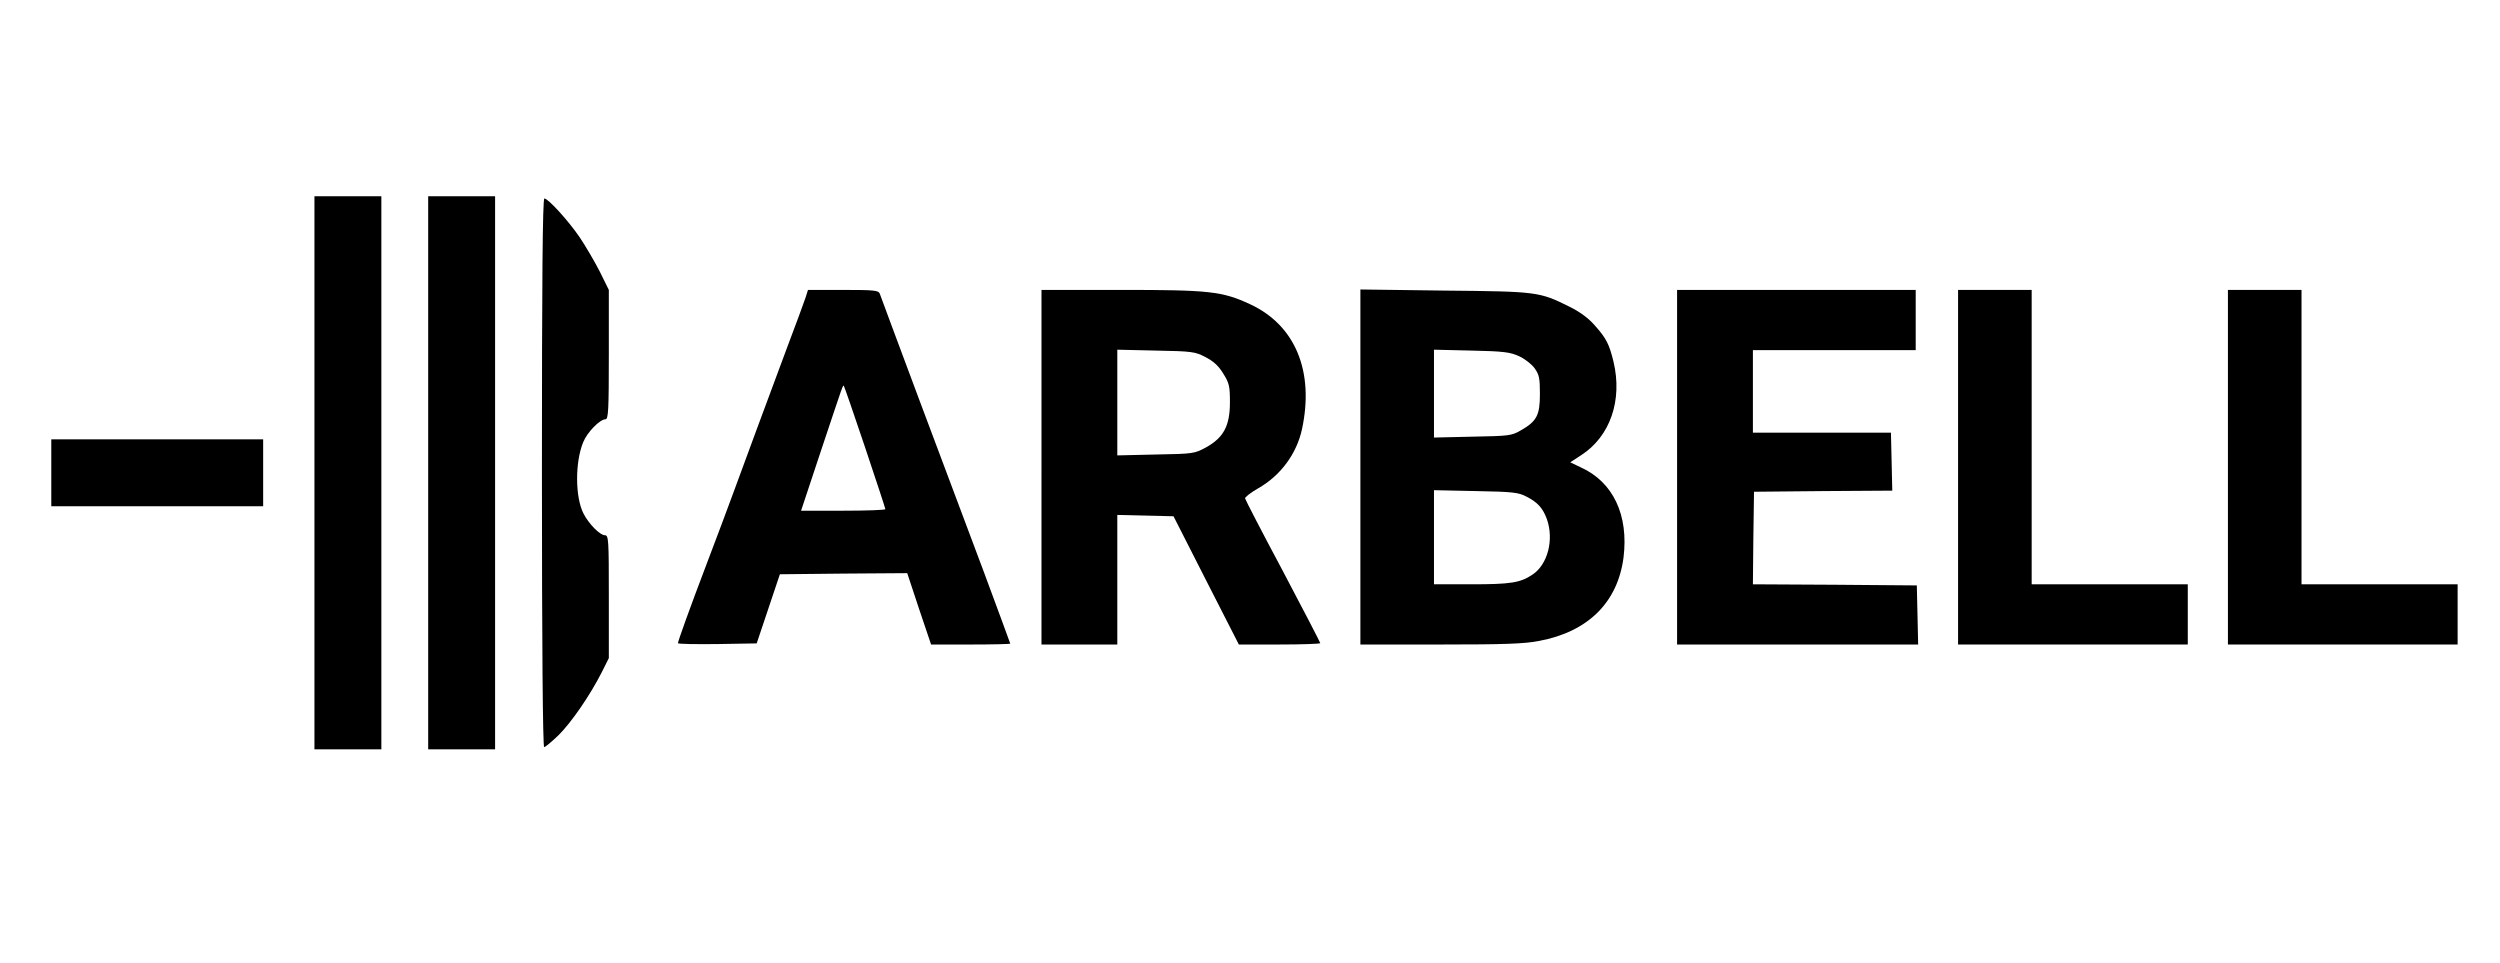
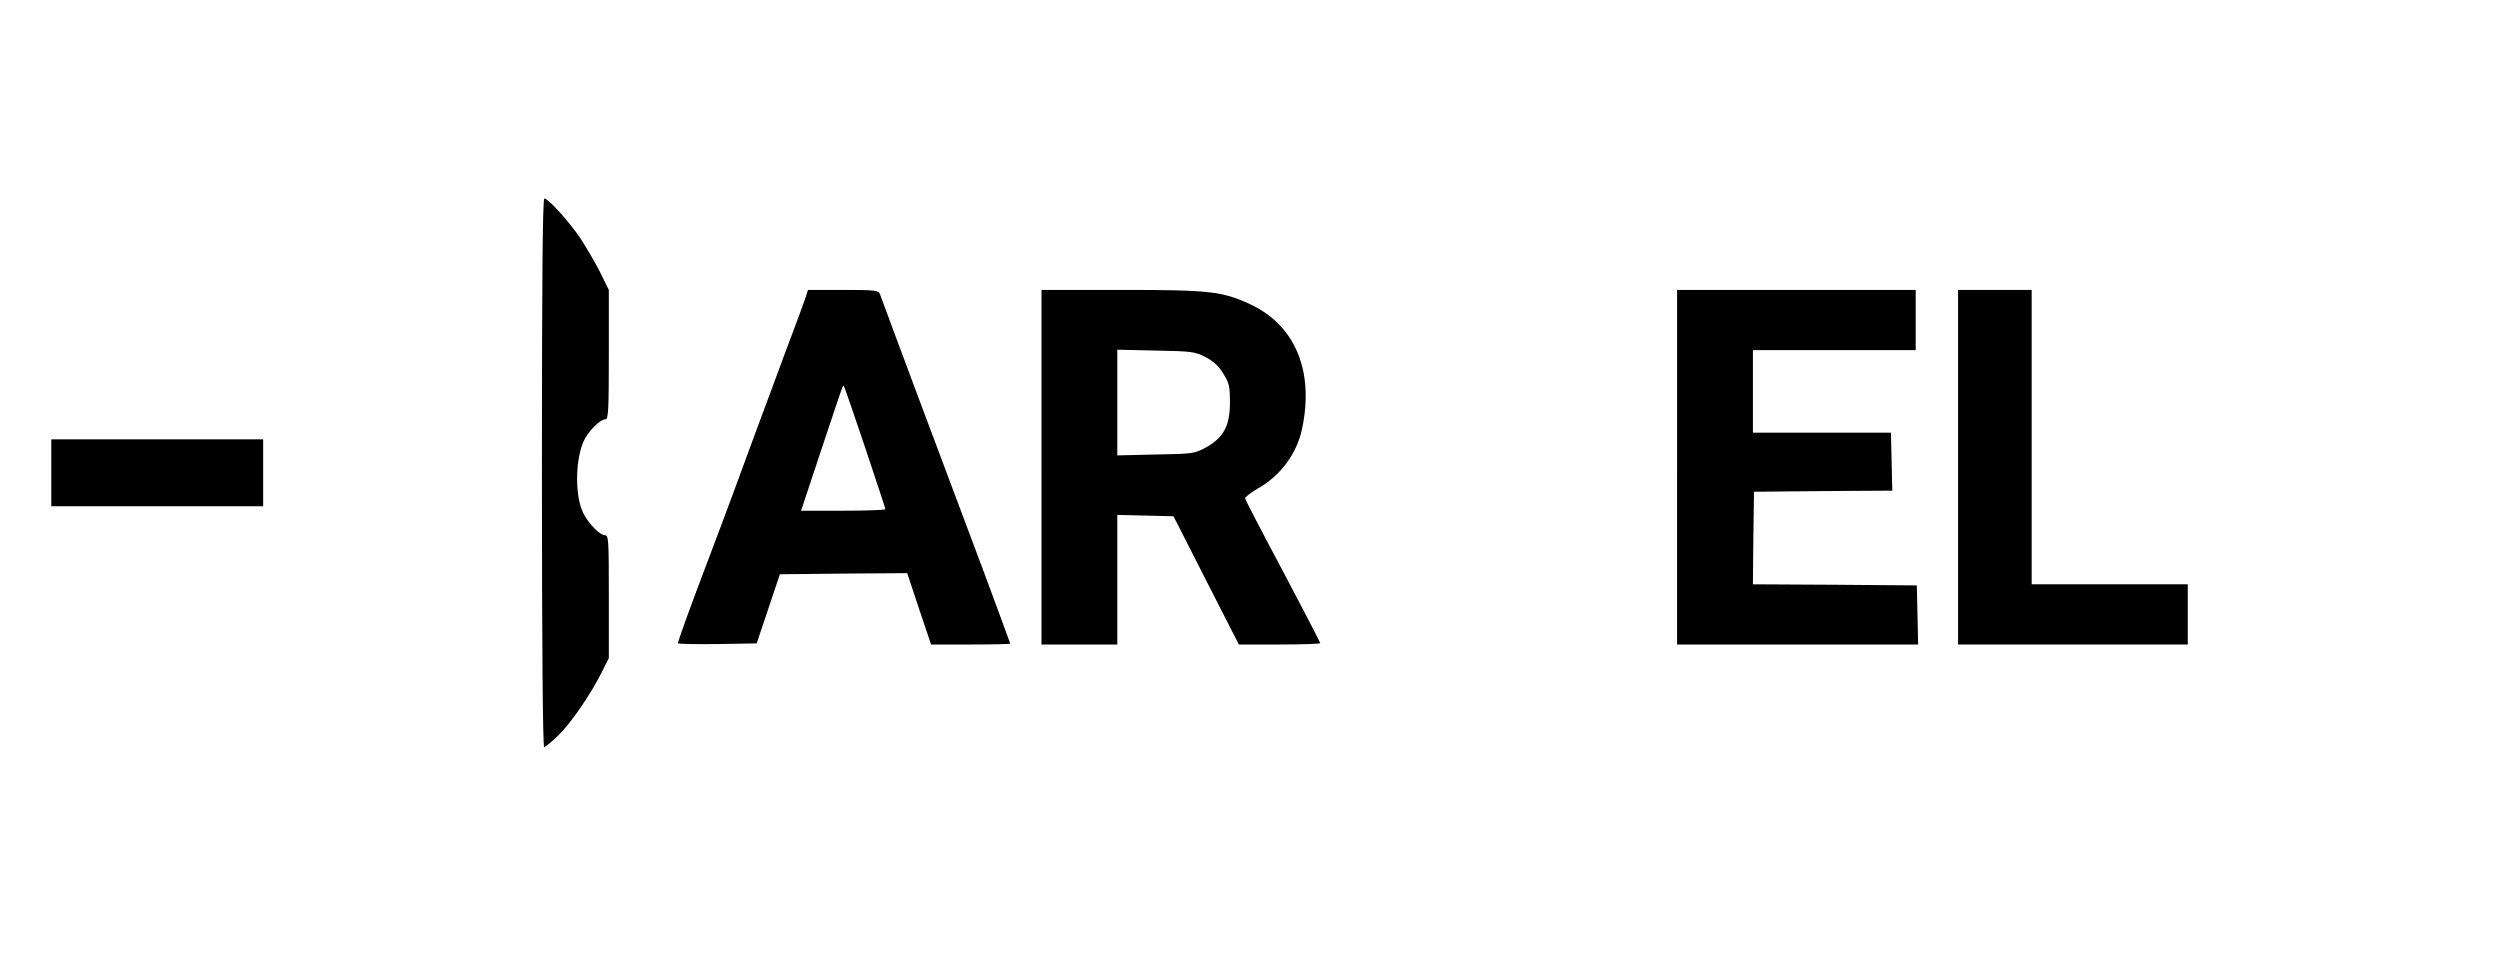
<svg xmlns="http://www.w3.org/2000/svg" version="1.0" width="1121pt" height="432pt" viewBox="0 0 1121 432" preserveAspectRatio="xMidYMid meet">
  <g transform="translate(0,432) scale(0.1,-0.1)" fill="#000000" stroke="none">
-     <path d="M1410 2200 l0 -1240 150 0 150 0 0 1240 0 1240 -150 0 -150 0 0 -1240z" />
-     <path d="M1920 2200 l0 -1240 150 0 150 0 0 1240 0 1240 -150 0 -150 0 0 -1240z" />
    <path d="M2430 2200 c0 -775 4 -1230 10 -1230 5 0 34 24 64 53 58 57 143 181 195 284 l31 62 0 276 c0 258 -1 275 -18 275 -22 0 -73 52 -96 98 -37 73 -38 229 -1 319 18 45 75 103 100 103 13 0 15 42 15 290 l0 290 -41 83 c-23 45 -63 113 -89 152 -51 75 -142 175 -159 175 -8 0 -11 -373 -11 -1230z" />
    <path d="M3613 2988 c-6 -18 -45 -125 -88 -238 -94 -253 -173 -465 -235 -635 -26 -71 -80 -215 -120 -320 -78 -205 -130 -350 -130 -359 0 -4 80 -5 177 -4 l176 3 52 155 52 155 286 3 285 2 53 -160 54 -160 177 0 c98 0 178 2 178 4 0 2 -54 147 -119 323 -66 175 -196 523 -290 773 -93 250 -173 463 -176 473 -6 15 -24 17 -164 17 l-158 0 -10 -32z m266 -674 c50 -149 91 -274 91 -277 0 -4 -85 -7 -189 -7 l-189 0 89 268 c103 308 98 296 103 291 2 -2 45 -126 95 -275z" />
    <path d="M4670 2225 l0 -795 170 0 170 0 0 290 0 291 126 -3 126 -3 146 -287 147 -288 183 0 c100 0 182 3 182 6 0 3 -75 148 -167 322 -93 174 -169 321 -170 327 -2 5 25 26 58 45 101 57 173 155 197 265 56 260 -30 467 -233 561 -125 58 -183 64 -580 64 l-355 0 0 -795z m735 494 c35 -18 59 -39 80 -74 27 -43 30 -57 30 -129 0 -105 -28 -158 -107 -202 -52 -28 -56 -29 -225 -32 l-173 -4 0 237 0 237 173 -4 c162 -3 176 -5 222 -29z" />
-     <path d="M6100 2226 l0 -796 359 0 c284 0 376 3 442 16 220 41 353 173 379 375 23 189 -46 337 -191 403 l-48 23 49 32 c130 84 186 246 145 419 -19 78 -32 105 -85 164 -27 31 -66 60 -113 83 -135 67 -143 68 -559 72 l-378 5 0 -796z m711 497 c25 -11 57 -36 70 -54 21 -29 24 -45 24 -116 0 -95 -14 -122 -86 -163 -41 -24 -54 -25 -216 -28 l-173 -4 0 197 0 197 168 -4 c143 -3 174 -7 213 -25z m34 -630 c51 -26 73 -52 91 -100 33 -93 4 -205 -65 -250 -54 -36 -96 -43 -273 -43 l-168 0 0 211 0 211 188 -4 c167 -3 191 -6 227 -25z" />
    <path d="M7520 2225 l0 -795 540 0 541 0 -3 133 -3 132 -368 3 -367 2 2 208 3 207 310 3 310 2 -3 130 -3 130 -310 0 -309 0 0 185 0 185 365 0 365 0 0 135 0 135 -535 0 -535 0 0 -795z" />
    <path d="M8780 2225 l0 -795 515 0 515 0 0 135 0 135 -350 0 -350 0 0 660 0 660 -165 0 -165 0 0 -795z" />
-     <path d="M9990 2225 l0 -795 515 0 515 0 0 135 0 135 -350 0 -350 0 0 660 0 660 -165 0 -165 0 0 -795z" />
    <path d="M230 2200 l0 -150 475 0 475 0 0 150 0 150 -475 0 -475 0 0 -150z" />
  </g>
</svg>